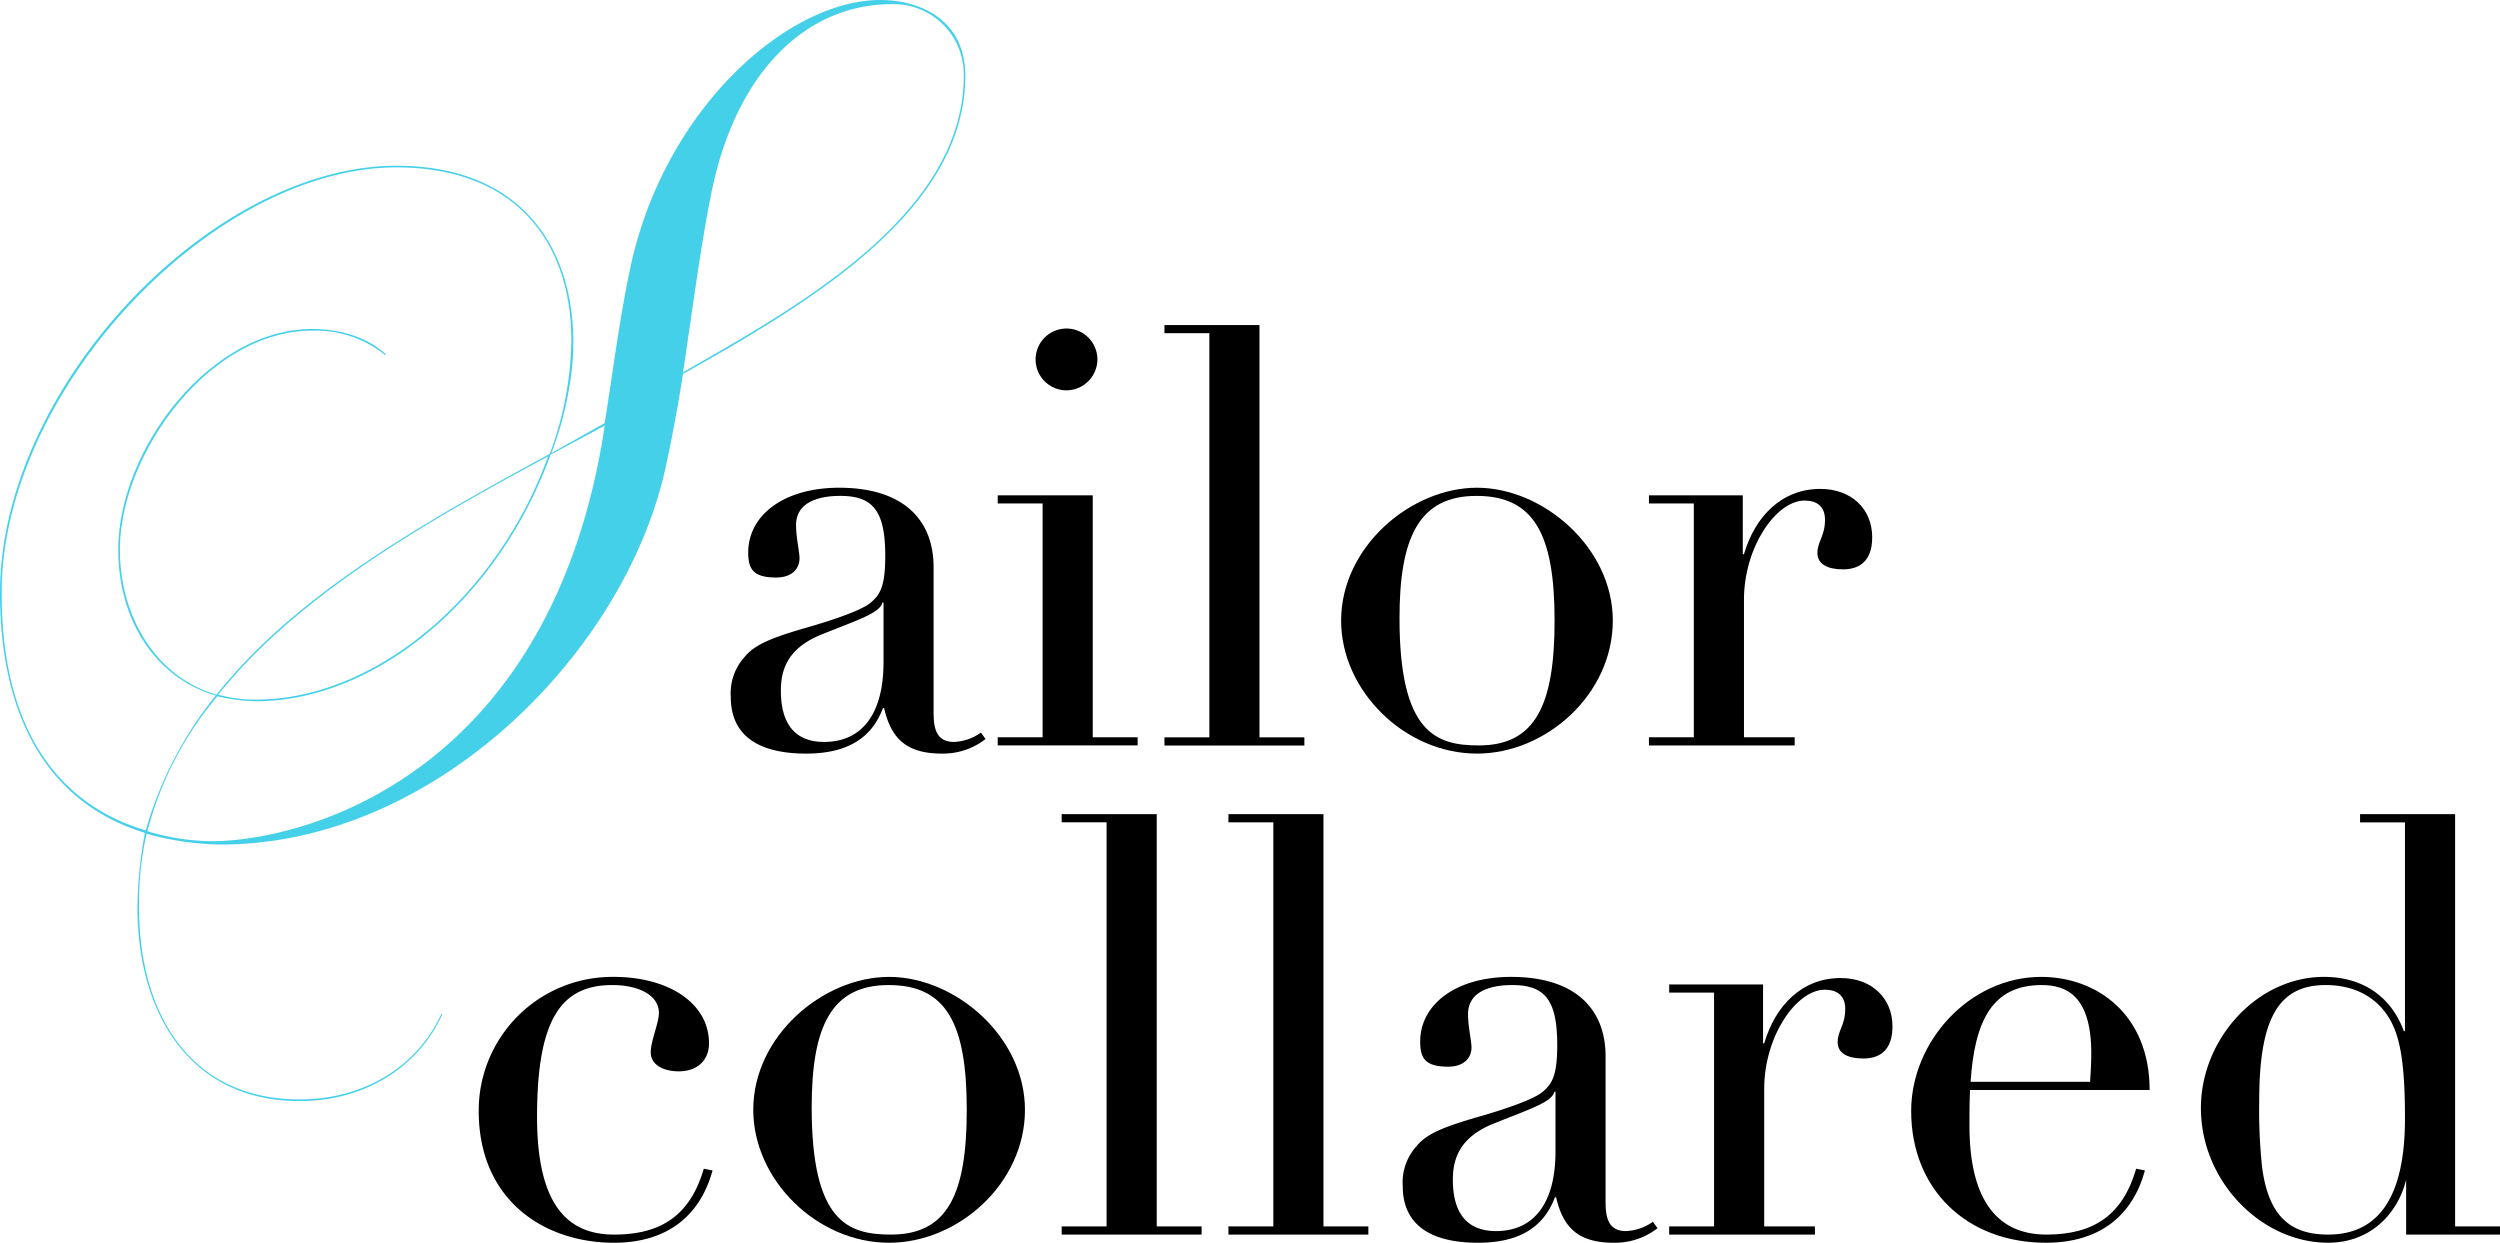
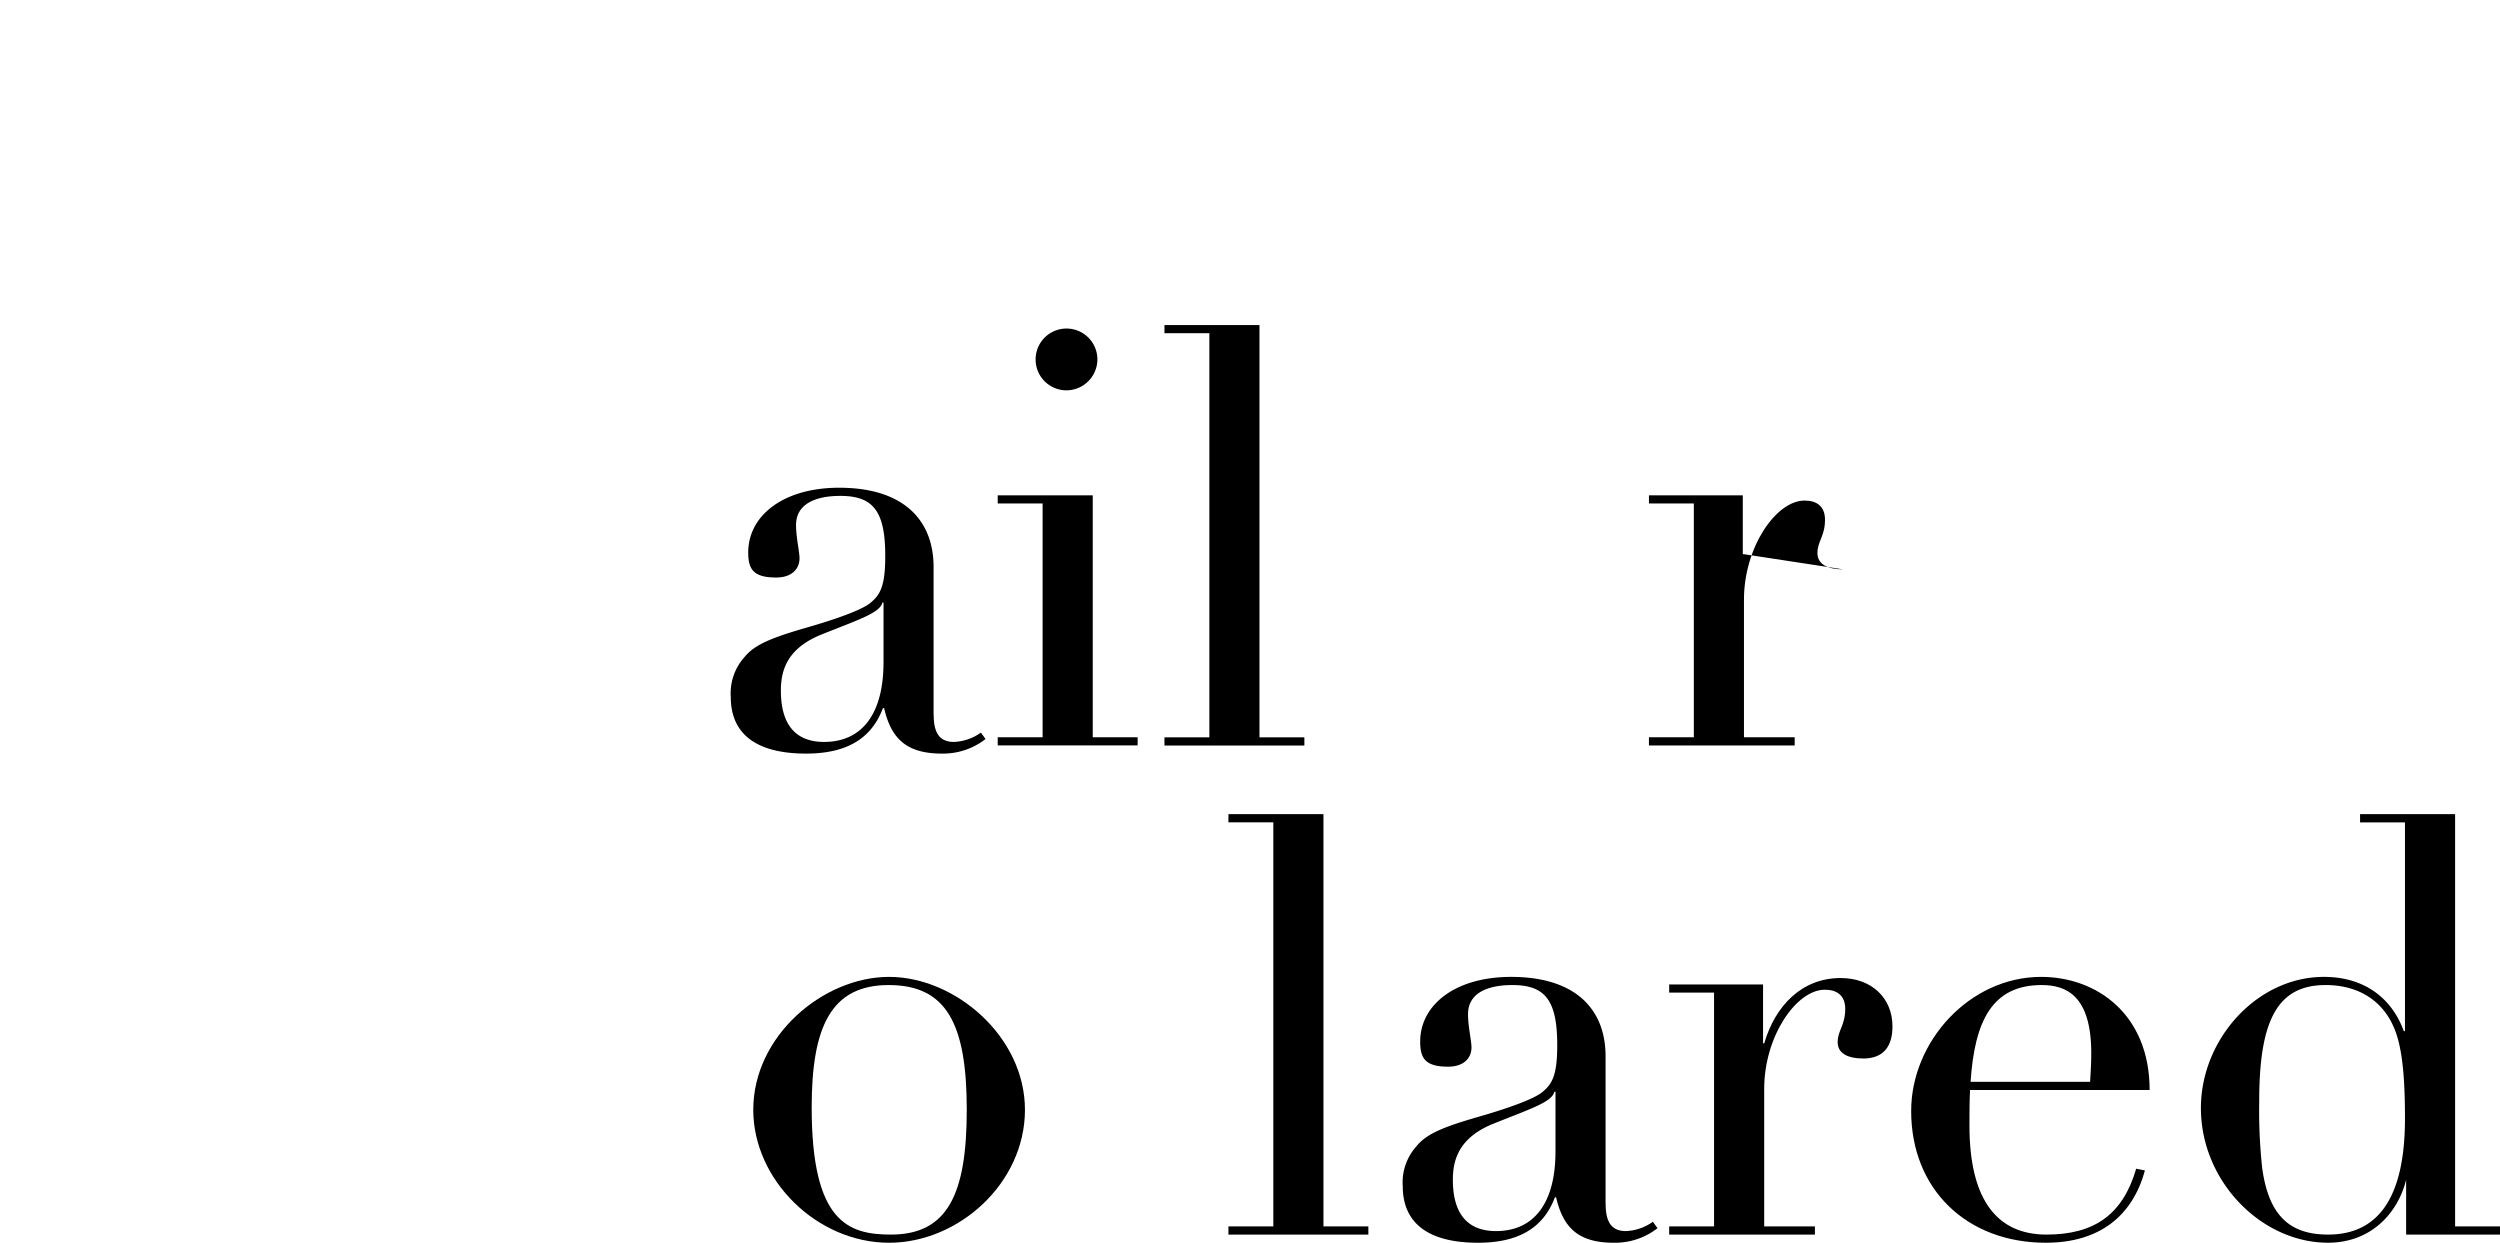
<svg xmlns="http://www.w3.org/2000/svg" width="360.192" height="179.052" viewBox="0 0 360.192 179.052">
  <g id="グループ_2876" data-name="グループ 2876" transform="translate(-113.903 -10525.307)">
    <g id="グループ_2674" data-name="グループ 2674" transform="translate(141.219 10537.55)">
      <g id="グループ_2672" data-name="グループ 2672">
        <path id="パス_6326" data-name="パス 6326" d="M119.672,99.686c0,2.772.924,3.948,2.94,3.948a7.163,7.163,0,0,0,3.864-1.344l.672.924a9.956,9.956,0,0,1-6.3,2.1c-5.124,0-7.308-2.184-8.316-6.552h-.168c-1.764,4.7-5.628,6.552-11.088,6.552-6.972,0-10.836-2.688-10.836-8.148a7.786,7.786,0,0,1,2.016-5.8c1.428-1.764,3.948-2.772,8.9-4.2,4.116-1.176,7.9-2.52,9.156-3.528,1.428-1.176,2.184-2.352,2.184-6.8,0-6.384-1.68-8.652-6.468-8.652-3.612,0-6.384,1.176-6.384,4.2,0,1.764.5,3.864.5,4.788,0,1.512-1.092,2.772-3.36,2.772-3.276,0-4.032-1.176-4.032-3.612,0-5.292,5.04-9.324,13.1-9.324,9.324,0,13.608,4.7,13.608,11.424V99.686Zm-7.224-7.476V83.558h-.168c-.336,1.512-3.612,2.52-8.82,4.62-4.956,2.016-5.8,5.208-5.8,8.064,0,4.872,2.1,7.392,6.216,7.392,5.712,0,8.568-4.368,8.568-11.424Z" transform="translate(-12.468 -8.982)" />
        <path id="パス_6327" data-name="パス 6327" d="M122.49,71.924h13.692v34.86h6.468v1.176H122.49v-1.176h6.468V73.1H122.49V71.924ZM132.4,56.8a4.452,4.452,0,1,1,4.452-4.452A4.481,4.481,0,0,1,132.4,56.8Z" transform="translate(-6.058 -12.804)" />
        <path id="パス_6328" data-name="パス 6328" d="M142.51,47.48H156.2v59.4h6.468v1.176H142.51V106.88h6.468V48.656H142.51V47.48Z" transform="translate(-2.054 -12.888)" />
-         <path id="パス_6329" data-name="パス 6329" d="M183.292,105.314c-10.416,0-19.572-9.072-19.572-19.152,0-10.668,10.08-19.152,19.572-19.152s19.572,8.568,19.572,19.152S193.288,105.314,183.292,105.314Zm11.184-19.152c0-12.432-2.94-17.976-11.256-17.976s-11.088,6.048-11.088,17.64c0,16.548,5.292,18.312,11.424,18.312C191.7,104.138,194.476,98.342,194.476,86.162Z" transform="translate(2.188 -8.982)" />
-         <path id="パス_6330" data-name="パス 6330" d="M228.653,78.742c-2.268,0-3.7-.756-3.7-2.352,0-1.68,1.092-2.436,1.092-4.788,0-1.932-1.176-2.772-2.94-2.772-4.116,0-8.736,6.72-8.736,14.28v19.824h7.308v1.176h-21v-1.176h6.468V69.25H200.68V68.074H214.2v8.484h.168c1.6-5.46,5.46-9.408,11-9.408,4.452,0,7.476,2.856,7.476,6.972,0,3.444-1.848,4.62-4.2,4.62Z" transform="translate(9.58 -8.954)" />
+         <path id="パス_6330" data-name="パス 6330" d="M228.653,78.742c-2.268,0-3.7-.756-3.7-2.352,0-1.68,1.092-2.436,1.092-4.788,0-1.932-1.176-2.772-2.94-2.772-4.116,0-8.736,6.72-8.736,14.28v19.824h7.308v1.176h-21v-1.176h6.468V69.25H200.68V68.074H214.2v8.484h.168Z" transform="translate(9.58 -8.954)" />
      </g>
      <g id="グループ_2673" data-name="グループ 2673">
-         <path id="パス_6331" data-name="パス 6331" d="M88.992,139.348c-1.932,0-4.032-.756-4.032-2.772,0-1.6,1.176-4.2,1.176-5.628,0-2.6-2.94-4.032-6.72-4.032-7.392,0-10.836,4.956-10.836,18.984,0,12.432,4.2,16.968,11.088,16.968s11-2.856,12.936-9.492l1.26.252c-1.764,6.468-6.468,10.416-14.2,10.416-10.08,0-19.488-6.132-19.488-18.984a19.254,19.254,0,0,1,19.488-19.32c7.728,0,13.692,3.7,13.692,9.576C93.36,137.668,91.764,139.348,88.992,139.348Z" transform="translate(-18.52 2.764)" />
        <path id="パス_6332" data-name="パス 6332" d="M112.712,164.044c-10.416,0-19.572-9.072-19.572-19.152,0-10.668,10.08-19.152,19.572-19.152s19.572,8.568,19.572,19.152S122.708,164.044,112.712,164.044ZM123.9,144.892c0-12.432-2.94-17.976-11.256-17.976s-11.088,6.048-11.088,17.64c0,16.548,5.292,18.312,11.424,18.312C121.124,162.868,123.9,157.072,123.9,144.892Z" transform="translate(-11.928 2.764)" />
-         <path id="パス_6333" data-name="パス 6333" d="M130.17,106.2h13.692v59.4h6.468v1.176H130.17V165.6h6.468V107.376H130.17V106.2Z" transform="translate(-4.522 -1.144)" />
        <path id="パス_6334" data-name="パス 6334" d="M150.19,106.2h13.692v59.4h6.468v1.176H150.19V165.6h6.468V107.376H150.19V106.2Z" transform="translate(-0.518 -1.144)" />
        <path id="パス_6335" data-name="パス 6335" d="M200.352,158.416c0,2.772.924,3.948,2.94,3.948a7.163,7.163,0,0,0,3.864-1.344l.672.924a9.956,9.956,0,0,1-6.3,2.1c-5.124,0-7.308-2.184-8.316-6.552h-.168c-1.764,4.7-5.628,6.552-11.088,6.552-6.972,0-10.836-2.688-10.836-8.148a7.786,7.786,0,0,1,2.016-5.8c1.428-1.764,3.948-2.772,8.9-4.2,4.116-1.176,7.9-2.52,9.156-3.528,1.428-1.176,2.184-2.352,2.184-6.8,0-6.384-1.68-8.652-6.468-8.652-3.612,0-6.384,1.176-6.384,4.2,0,1.764.5,3.864.5,4.788,0,1.512-1.092,2.772-3.36,2.772-3.276,0-4.032-1.176-4.032-3.612,0-5.292,5.04-9.324,13.1-9.324,9.324,0,13.608,4.7,13.608,11.424v21.252Zm-7.224-7.476v-8.652h-.168c-.336,1.512-3.612,2.52-8.82,4.62-4.956,2.016-5.8,5.208-5.8,8.064,0,4.872,2.1,7.392,6.216,7.392,5.712,0,8.568-4.368,8.568-11.424Z" transform="translate(3.668 2.764)" />
        <path id="パス_6336" data-name="パス 6336" d="M231.082,137.472c-2.268,0-3.7-.756-3.7-2.352,0-1.68,1.092-2.436,1.092-4.788,0-1.932-1.176-2.772-2.94-2.772-4.116,0-8.736,6.72-8.736,14.28v19.824h7.308v1.176h-21v-1.176h6.468V127.98H203.11V126.8h13.524v8.484h.168c1.6-5.46,5.46-9.408,11-9.408,4.452,0,7.476,2.856,7.476,6.972C235.281,136.3,233.434,137.472,231.082,137.472Z" transform="translate(10.066 2.792)" />
        <path id="パス_6337" data-name="パス 6337" d="M240.644,142.036c-.084,1.848-.084,3.528-.084,5.124,0,11,4.2,15.708,11.088,15.708s11-2.856,12.936-9.492l1.26.252c-1.764,6.468-6.468,10.416-14.28,10.416-11.34,0-19.4-7.644-19.4-18.984,0-10,8.4-19.32,18.732-19.32,7.98,0,15.624,5.376,15.624,16.3H240.644Zm17.3-1.176c.084-1.344.168-2.772.168-4.116,0-8.4-3.7-9.828-7.14-9.828-7.056,0-9.66,5.04-10.248,13.944h17.22Z" transform="translate(15.876 2.764)" />
        <path id="パス_6338" data-name="パス 6338" d="M289.882,106.2h13.692v59.4h6.468v1.176H296.518v-7.9c-1.176,4.788-5.04,9.072-11.256,9.072-9.576,0-18.312-8.82-18.312-19.4,0-9.912,8.064-18.9,17.724-18.9,5.964,0,9.828,3.192,11.508,7.812h.168V107.388h-6.468v-1.176Zm6.468,43.86c0-4.872-.252-8.652-1.008-11.424-1.428-5.292-5.46-7.812-10.416-7.812-6.888,0-9.576,4.956-9.576,16.716a77.68,77.68,0,0,0,.42,9.576c.924,6.888,3.948,9.66,9.492,9.66C292.654,166.776,296.35,161.232,296.35,150.06Z" transform="translate(22.834 -1.144)" />
      </g>
    </g>
-     <path id="パス_6339" data-name="パス 6339" d="M66.42,154.61c-3.6,7.92-11.52,12.48-20.52,12.48-16.44,0-23.4-13.44-23.4-27.84a60.843,60.843,0,0,1,1.08-10.8C9.18,124.01,2.7,111.17,2.7,93.89c0-29.64,30.48-61.56,57.12-61.56,18.48,0,26.16,12.48,25.44,27.36a48.423,48.423,0,0,1-3.12,14.04l7.68-4.32c1.2-7.44,2.16-15.36,3.84-23.04,5.04-22.44,22.56-37.92,35.88-37.92,5.76,0,12.24,2.88,12.24,10.92,0,19.44-22.32,32.64-40.68,42.96-.72,4.68-1.56,9.12-2.52,13.56-5.88,26.64-33.24,54.24-64.08,54.24a41.053,41.053,0,0,1-10.68-1.56,45.538,45.538,0,0,0-1.08,10.68c0,14.4,6.72,27.6,23.16,27.6,8.88,0,16.8-4.44,20.4-12.36l.12.12ZM81.9,73.85a48.574,48.574,0,0,0,3.12-16.32c0-13.8-7.68-24.96-25.2-24.96C33.42,32.558,2.94,64.61,2.94,93.89c0,19.2,7.8,30.36,20.76,34.2a54.778,54.778,0,0,1,10.08-19.44c-8.4-2.4-14.04-10.56-14.04-21,0-14.28,13.08-31.8,27.96-31.8,3.36,0,7.56.84,10.68,3.72h-.24A15.892,15.892,0,0,0,47.7,56.09c-15,0-27.72,17.88-27.72,31.56,0,9.6,5.16,18.36,13.92,20.88,11.28-14.28,29.64-24.72,48-34.68ZM23.94,128.21a33.182,33.182,0,0,0,9.24,1.44c12.36,0,45.48-8.28,55.32-52.68.48-2.16.96-4.68,1.32-7.2l-7.8,4.2c-7.32,20.4-24.96,35.52-42.48,35.52a26.677,26.677,0,0,1-5.52-.72,49.422,49.422,0,0,0-10.08,19.44Zm10.2-19.68a19.577,19.577,0,0,0,5.4.72c17.16,0,34.8-14.76,42.12-35.04-18.6,9.96-36.36,20.4-47.52,34.32Zm66.972-46.44c15.84-9.12,40.44-22.44,40.44-42.72a10.1,10.1,0,0,0-10.32-10.32c-12.24,0-21.96,9.48-25.68,25.56-1.68,7.44-3.12,18.84-4.44,27.48Z" transform="translate(111.203 10516.856)" fill="#45d0ea" />
  </g>
</svg>